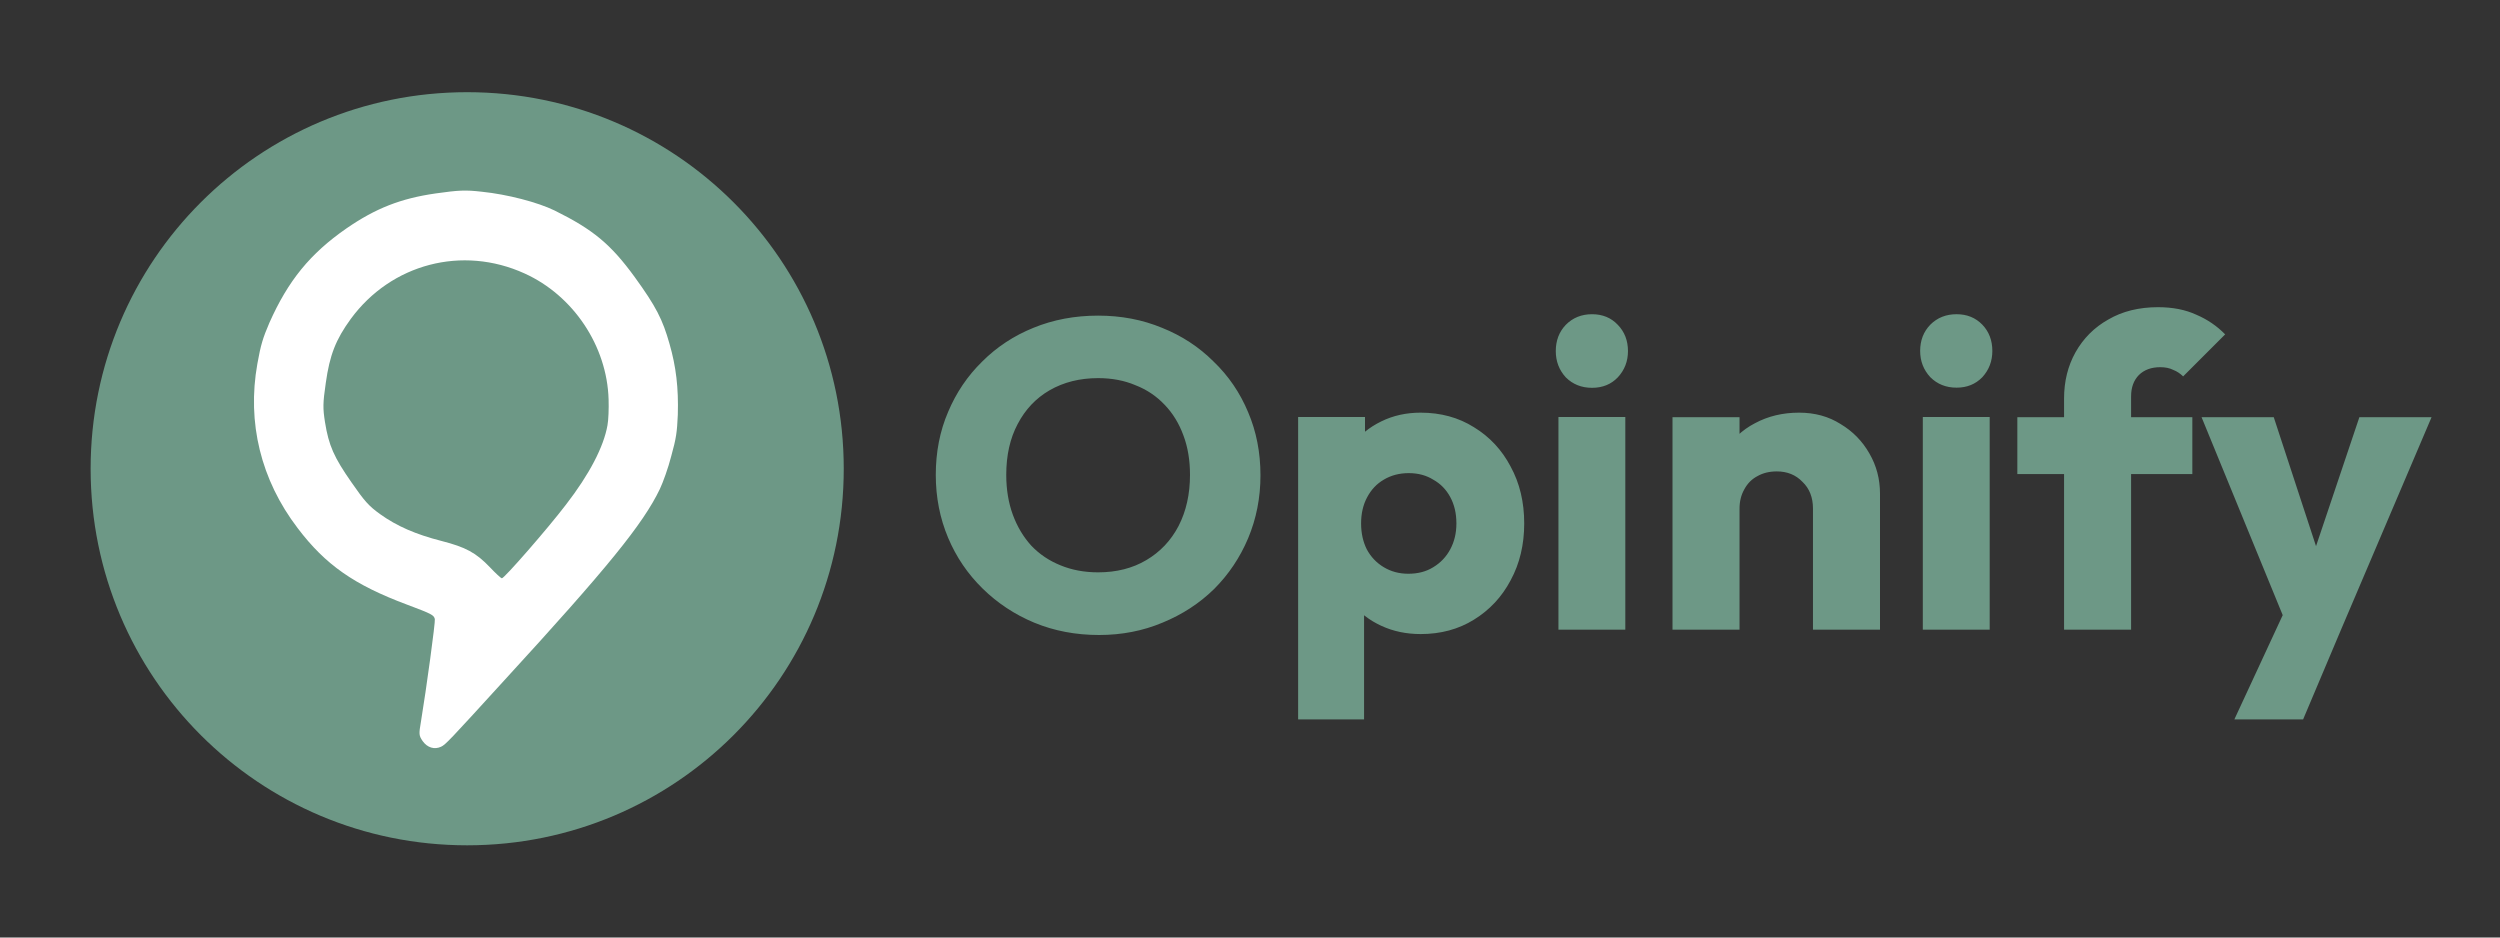
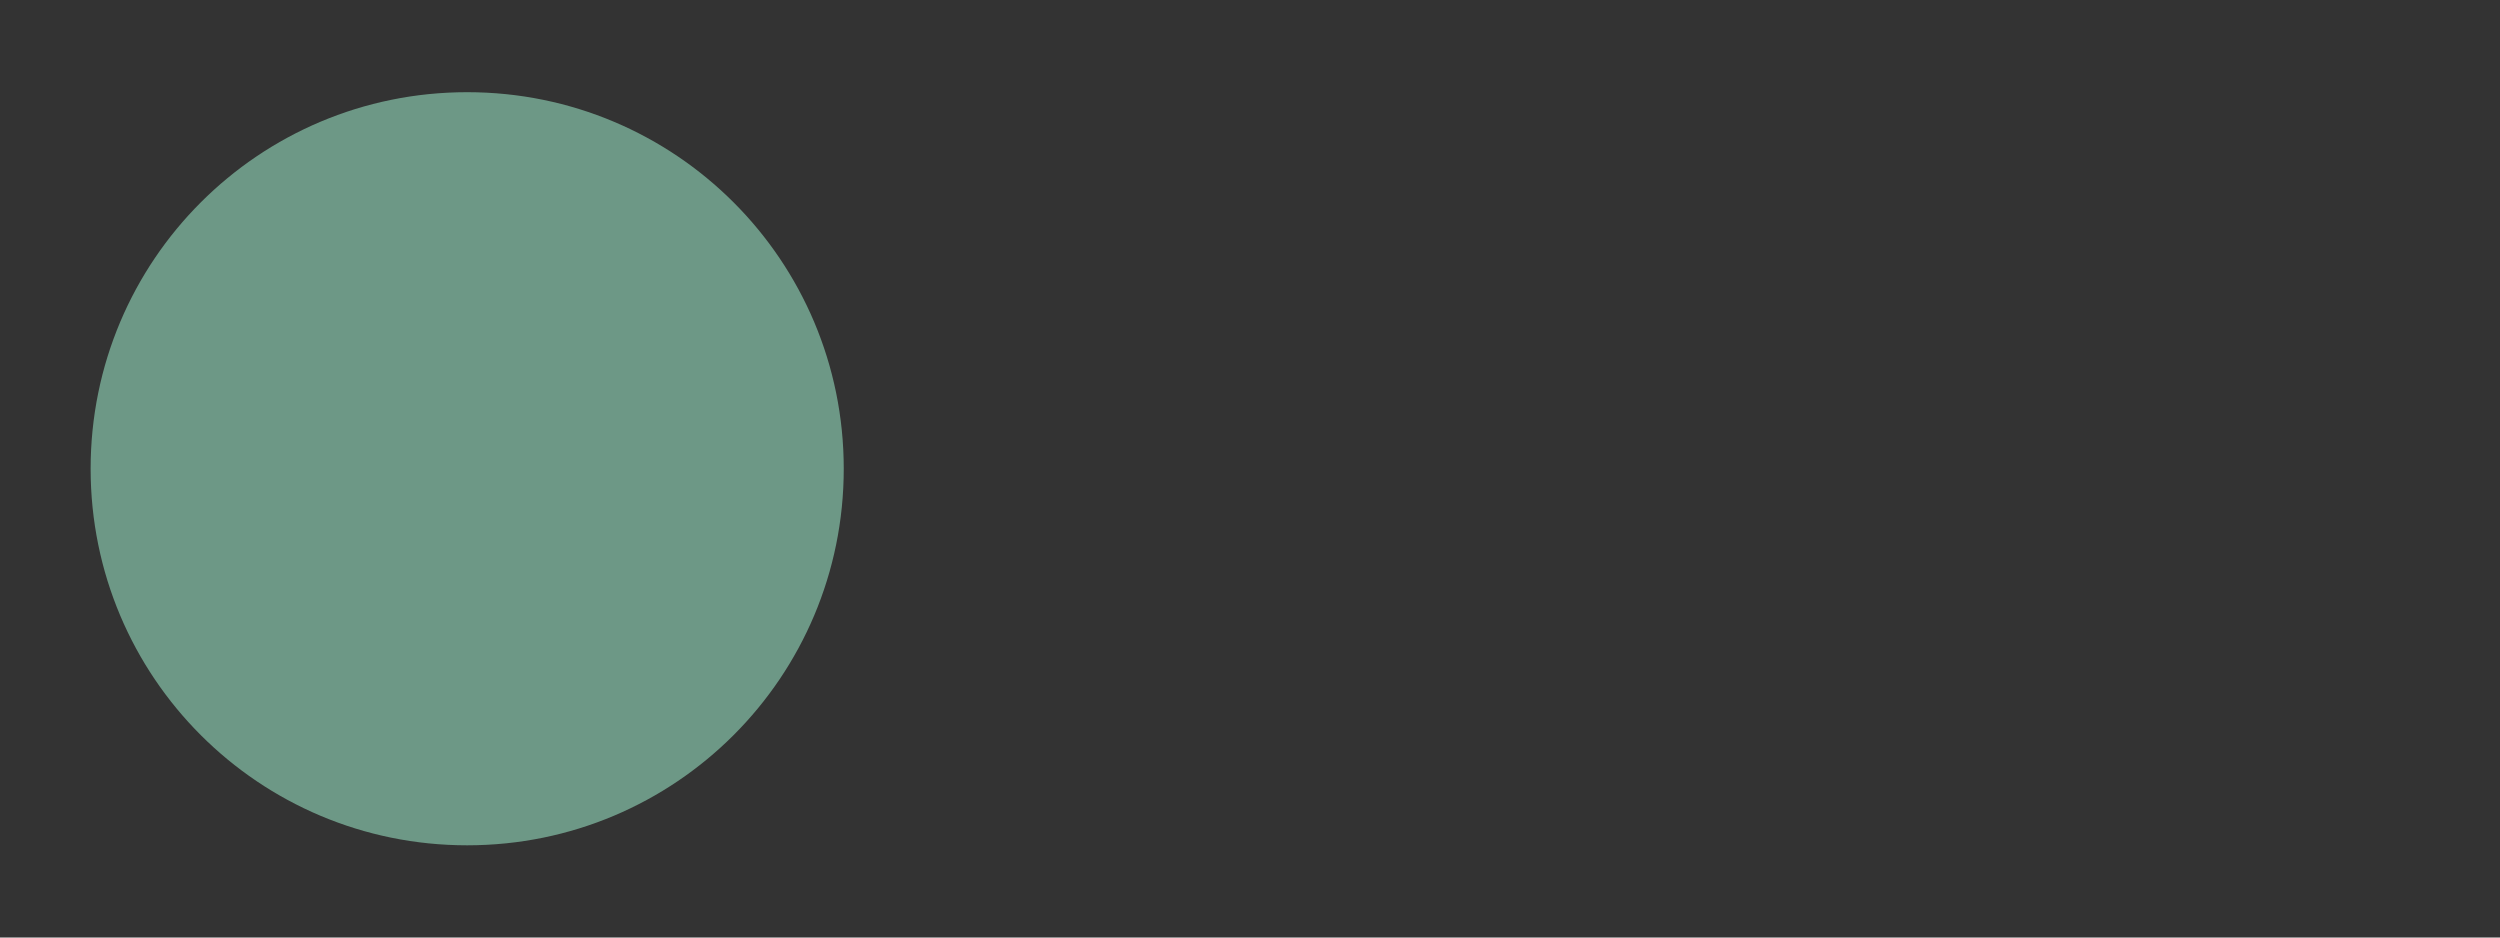
<svg xmlns="http://www.w3.org/2000/svg" fill="#6d9886" viewBox="0 0 1600 600">
  <rect x="0" y="0" width="1600" height="600" fill="#333333" stroke="none" />
  <path id="Layer 1" fill="#6d9886" d="m299 541c-133.3 0-241-107.7-241-241 0-133.3 107.7-241 241-241 133.3 0 241 107.7 241 241 0 133.3-107.7 241-241 241z" />
-   <path id="Layer" fillRule="evenodd" fill="#ffffff" d="m354.9 134.7c24.7 12.2 36 21.6 51.3 42.6 13.7 18.9 17.9 27.2 22.3 42.8 4.2 14.6 5.8 28.2 5.3 45.3-0.5 11.2-1 15-4.2 26.5-1.9 7.5-5.3 16.9-7.3 21.1-10.7 22.3-33.3 50.2-99.9 122.8-35.1 38.5-37.2 40.7-40.1 42.1-4.3 2-8.8 0.6-11.8-3.6-2.4-3.5-2.5-4.4-1.1-12.4 3.5-21.2 9.3-63.9 8.9-65.7-0.7-2.6-1.7-3.2-17.7-9.2-34-12.7-52.3-25.5-70.1-49-23.6-30.9-32.5-67.6-25.8-105.1 2.2-12.4 3.6-16.7 7.7-26.3 12-27 26.1-44.3 49.3-60.4 18.7-12.9 34.8-19.2 57.1-22.4 14.9-2.1 19-2.3 29.5-1.1 16.6 1.7 35.9 6.8 46.6 12zm-130.4 69.4c-9.6 13.2-13.5 23.1-16 41-1.9 13-1.9 16.2-0.5 25.1 2.4 15 5.8 22.5 16.8 38.3 8.6 12.4 11.2 15.3 18.4 20.5 10.7 7.7 22.9 13 39.3 17.2 15.6 4 22.1 7.5 31.1 16.9 3.5 3.7 6.9 6.9 7.6 7 1.4 0.2 29.1-31.5 41-47.1 15-19.4 24.2-37.1 26.6-50.9 0.6-3.3 0.9-10.5 0.7-16.5-1-34.2-22.6-66.5-53.8-80.6-39.8-18.1-85.3-6.2-111.2 29.1z" />
-   <path id="Opinify" aria-label="Opinify" d="m703.4 406.4q-22.4 0-41.5-7.9-18.7-7.8-33-21.8-14.3-14-22.1-32.5-7.9-18.8-7.9-40.3 0-21.9 7.9-40.3 7.8-18.5 21.8-32.2 14-14 32.8-21.6 19-7.8 41.4-7.8 22.1 0 40.9 7.8 19 7.6 33 21.6 14.3 13.7 22.1 32.4 7.9 18.5 7.9 40.4 0 21.5-7.9 40.3-7.8 18.5-21.8 32.5-14 13.7-33 21.5-18.8 7.9-40.6 7.9zm-0.6-40.1q17.6 0 30.8-7.8 13.4-7.9 20.7-21.9 7.3-14.2 7.3-32.7 0-14-4.2-25.2-4.2-11.5-12-19.6-7.9-8.4-18.8-12.6-10.6-4.5-23.8-4.5-17.6 0-31.1 7.8-13.1 7.6-20.4 21.6-7.3 13.7-7.3 32.5 0 14 4.2 25.5 4.2 11.4 11.8 19.8 7.8 8.2 18.7 12.6 10.9 4.5 24.1 4.5zm206.4 39.5q-13.8 0-25.2-5.3-11.5-5.3-18.8-14.6-7.3-9.5-8.4-21.5v-57.4q1.1-12.1 8.4-21.9 7.3-9.8 18.8-15.4 11.4-5.6 25.2-5.6 19.3 0 34.1 9.3 15.1 9.2 23.5 25.2 8.7 15.9 8.7 36.4 0 20.4-8.7 36.4-8.4 15.9-23.5 25.2-14.8 9.2-34.1 9.2zm-7.9-38.6q9.3 0 16-4.2 7-4.2 10.9-11.5 3.9-7.3 3.9-16.5 0-9.6-3.9-16.8-3.9-7.3-10.9-11.2-6.7-4.2-15.7-4.2-9 0-16 4.2-6.7 3.9-10.6 11.2-3.9 7.2-3.9 16.8 0 9.2 3.6 16.5 3.9 7.3 10.9 11.5 7 4.2 15.7 4.2zm-28.3 93.2h-42.2v-193.5h42.8v35l-7 33.1 6.4 33zm167.2-57.4h-42.8v-136.1h42.8zm-21.3-154.8q-10.1 0-16.8-6.7-6.4-7-6.4-16.8 0-10.1 6.4-16.8 6.7-6.8 16.8-6.8 10.1 0 16.5 6.8 6.5 6.7 6.5 16.8 0 9.8-6.5 16.8-6.4 6.7-16.5 6.7zm184.3 154.8h-42.9v-77.5q0-10.7-6.7-17.1-6.4-6.7-16.5-6.7-7 0-12.3 3-5.4 2.8-8.4 8.4-3.1 5.4-3.1 12.4l-16.5-8.2q0-15.9 7-28 7-12 19.3-18.4 12.6-6.8 28.3-6.8 15.1 0 26.6 7.3 11.7 7 18.4 18.8 6.8 11.7 6.8 25.7zm-89.9 0h-42.9v-136h42.9zm160.1 0h-42.8v-136.1h42.8zm-21.2-154.9q-10.1 0-16.8-6.7-6.5-7-6.5-16.8 0-10.1 6.5-16.8 6.7-6.7 16.8-6.7 10 0 16.5 6.7 6.4 6.7 6.4 16.8 0 9.8-6.4 16.8-6.5 6.7-16.5 6.7zm111.7 154.9h-42.9v-147.9q0-16.5 7.3-29.6 7.6-13.5 21-21 13.5-7.9 31.9-7.9 14 0 24.4 4.8 10.6 4.5 18.5 12.6l-26.9 26.9q-2.8-2.8-6.4-4.2-3.4-1.7-8.2-1.7-8.6 0-13.7 5-5 5.1-5 13.7zm39.2-99.6h-112v-36.4h112zm94.9 100.2h-33l-56-136.6h46.2l35.5 108.3h-17.1l36.4-108.3h46.2zm-24 56.8h-44l40.9-88.2 27.1 31.4z" />
</svg>